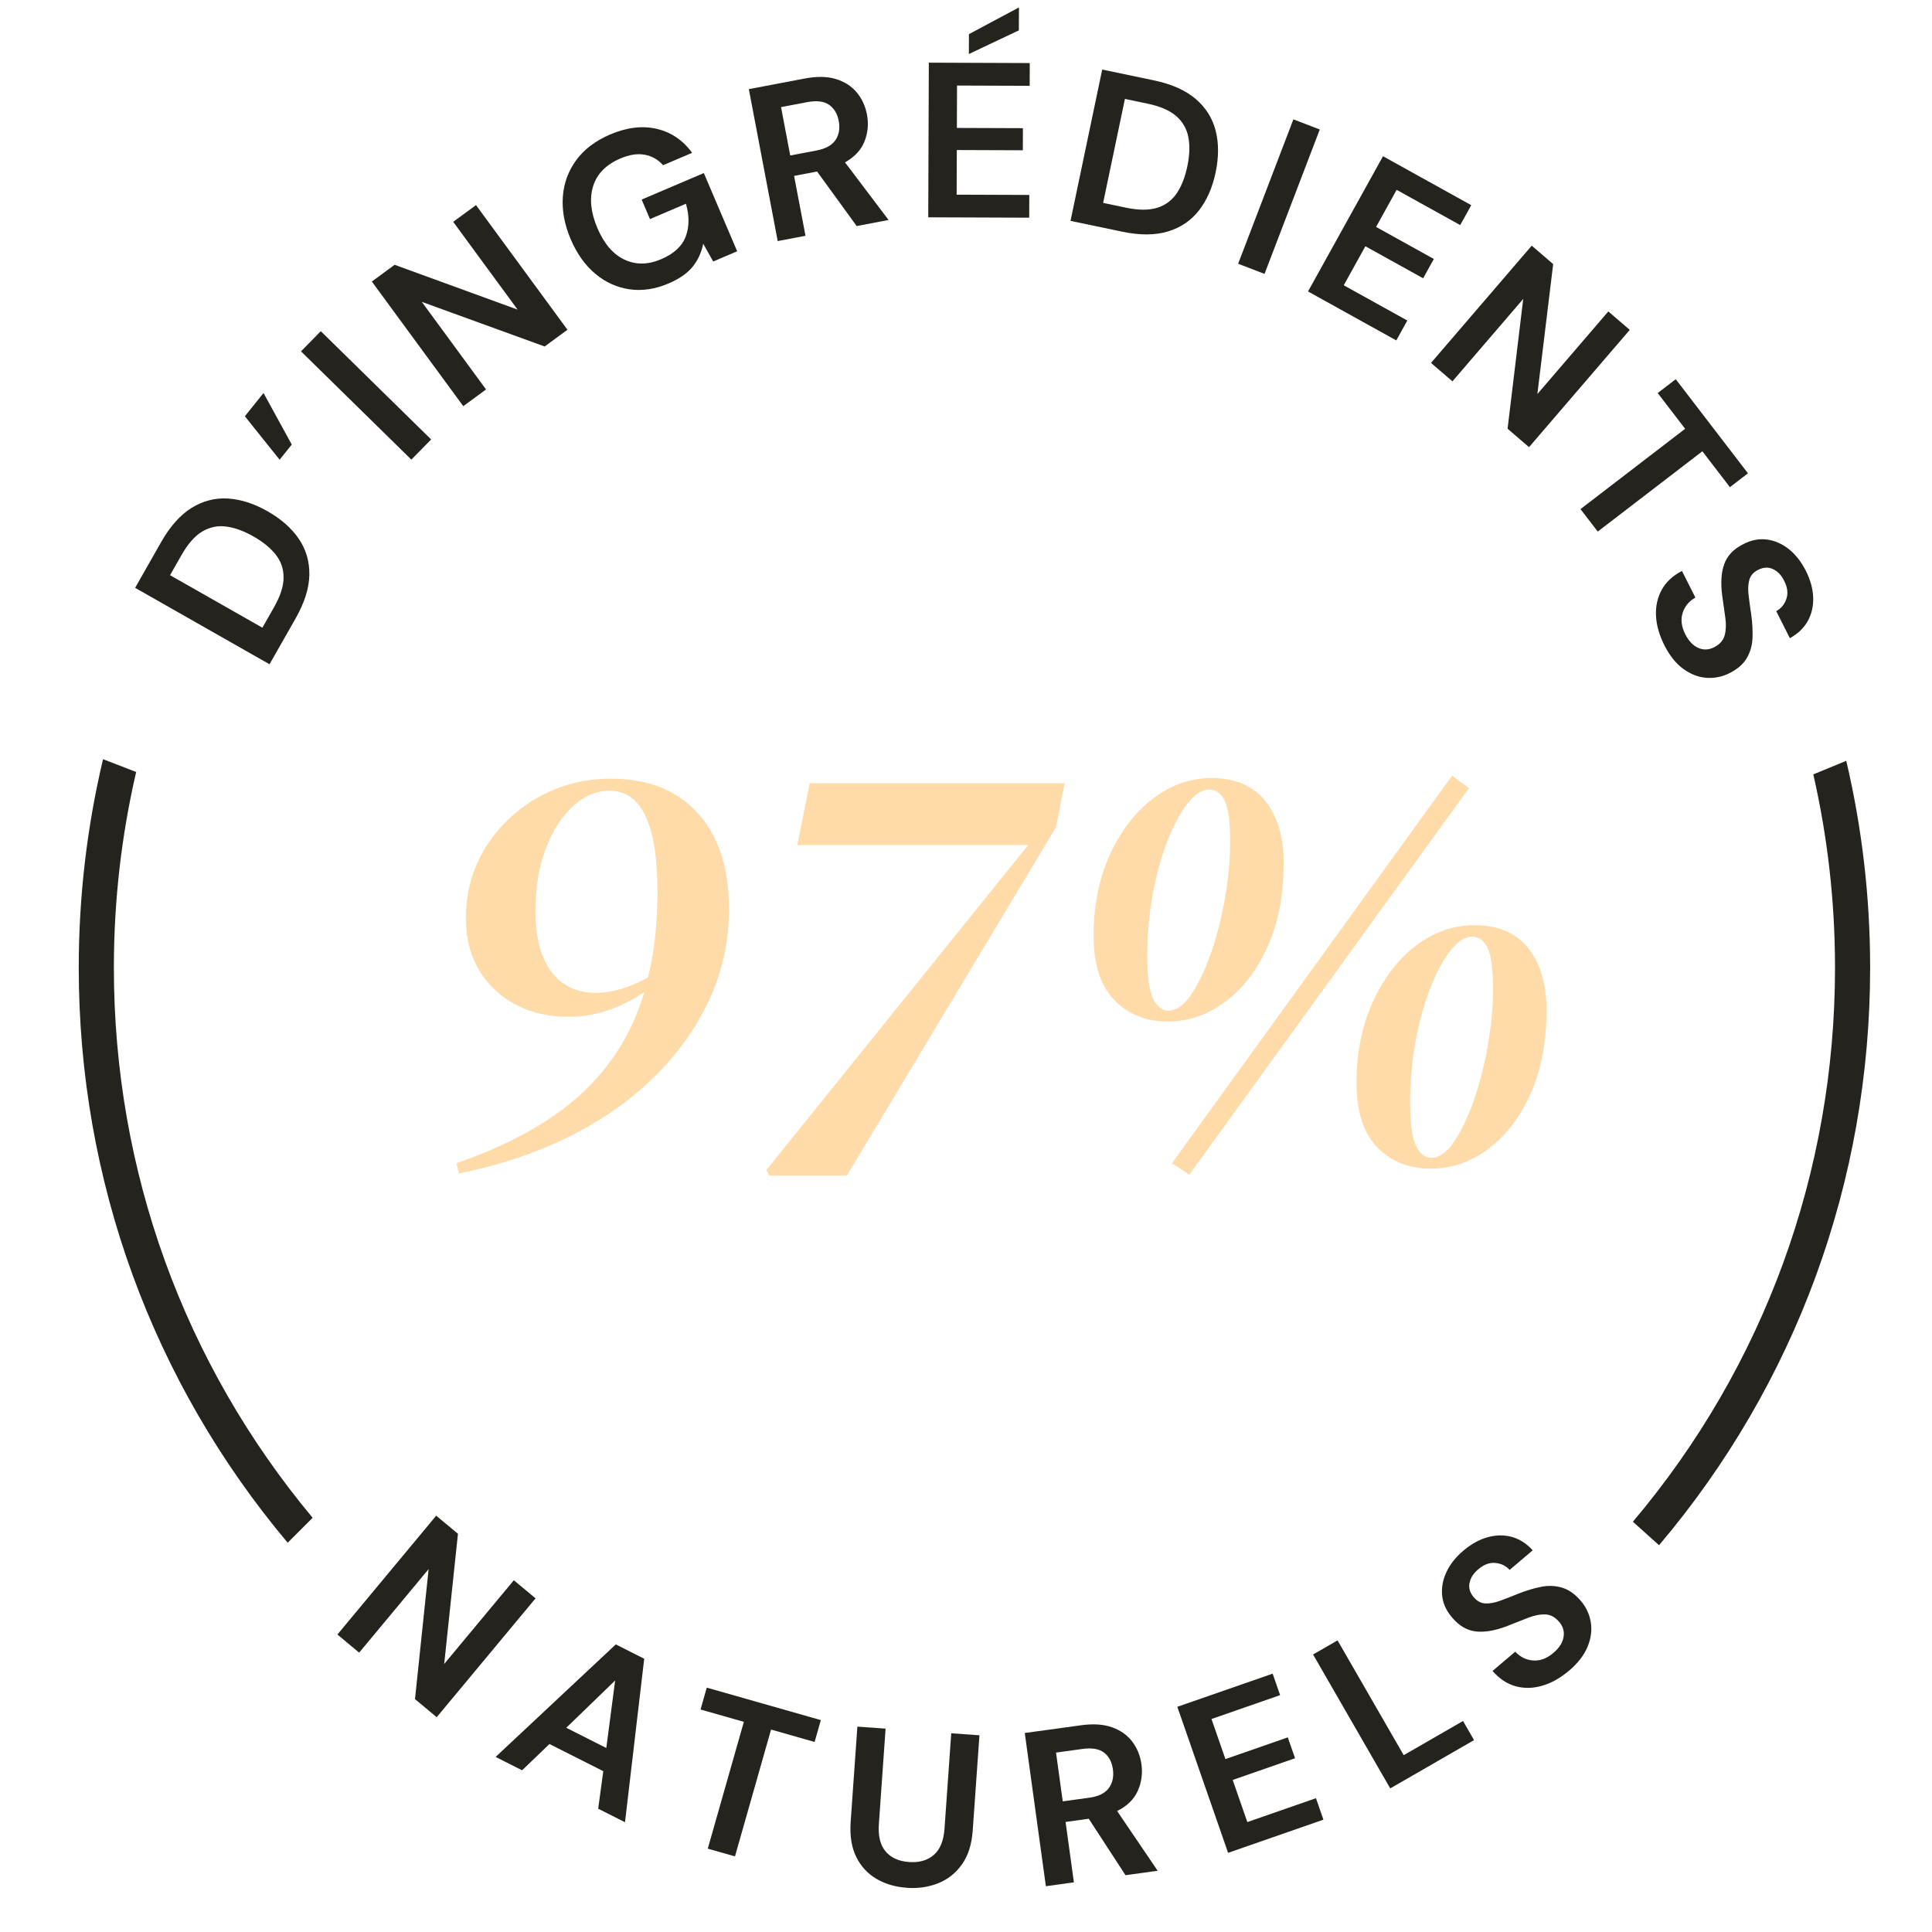
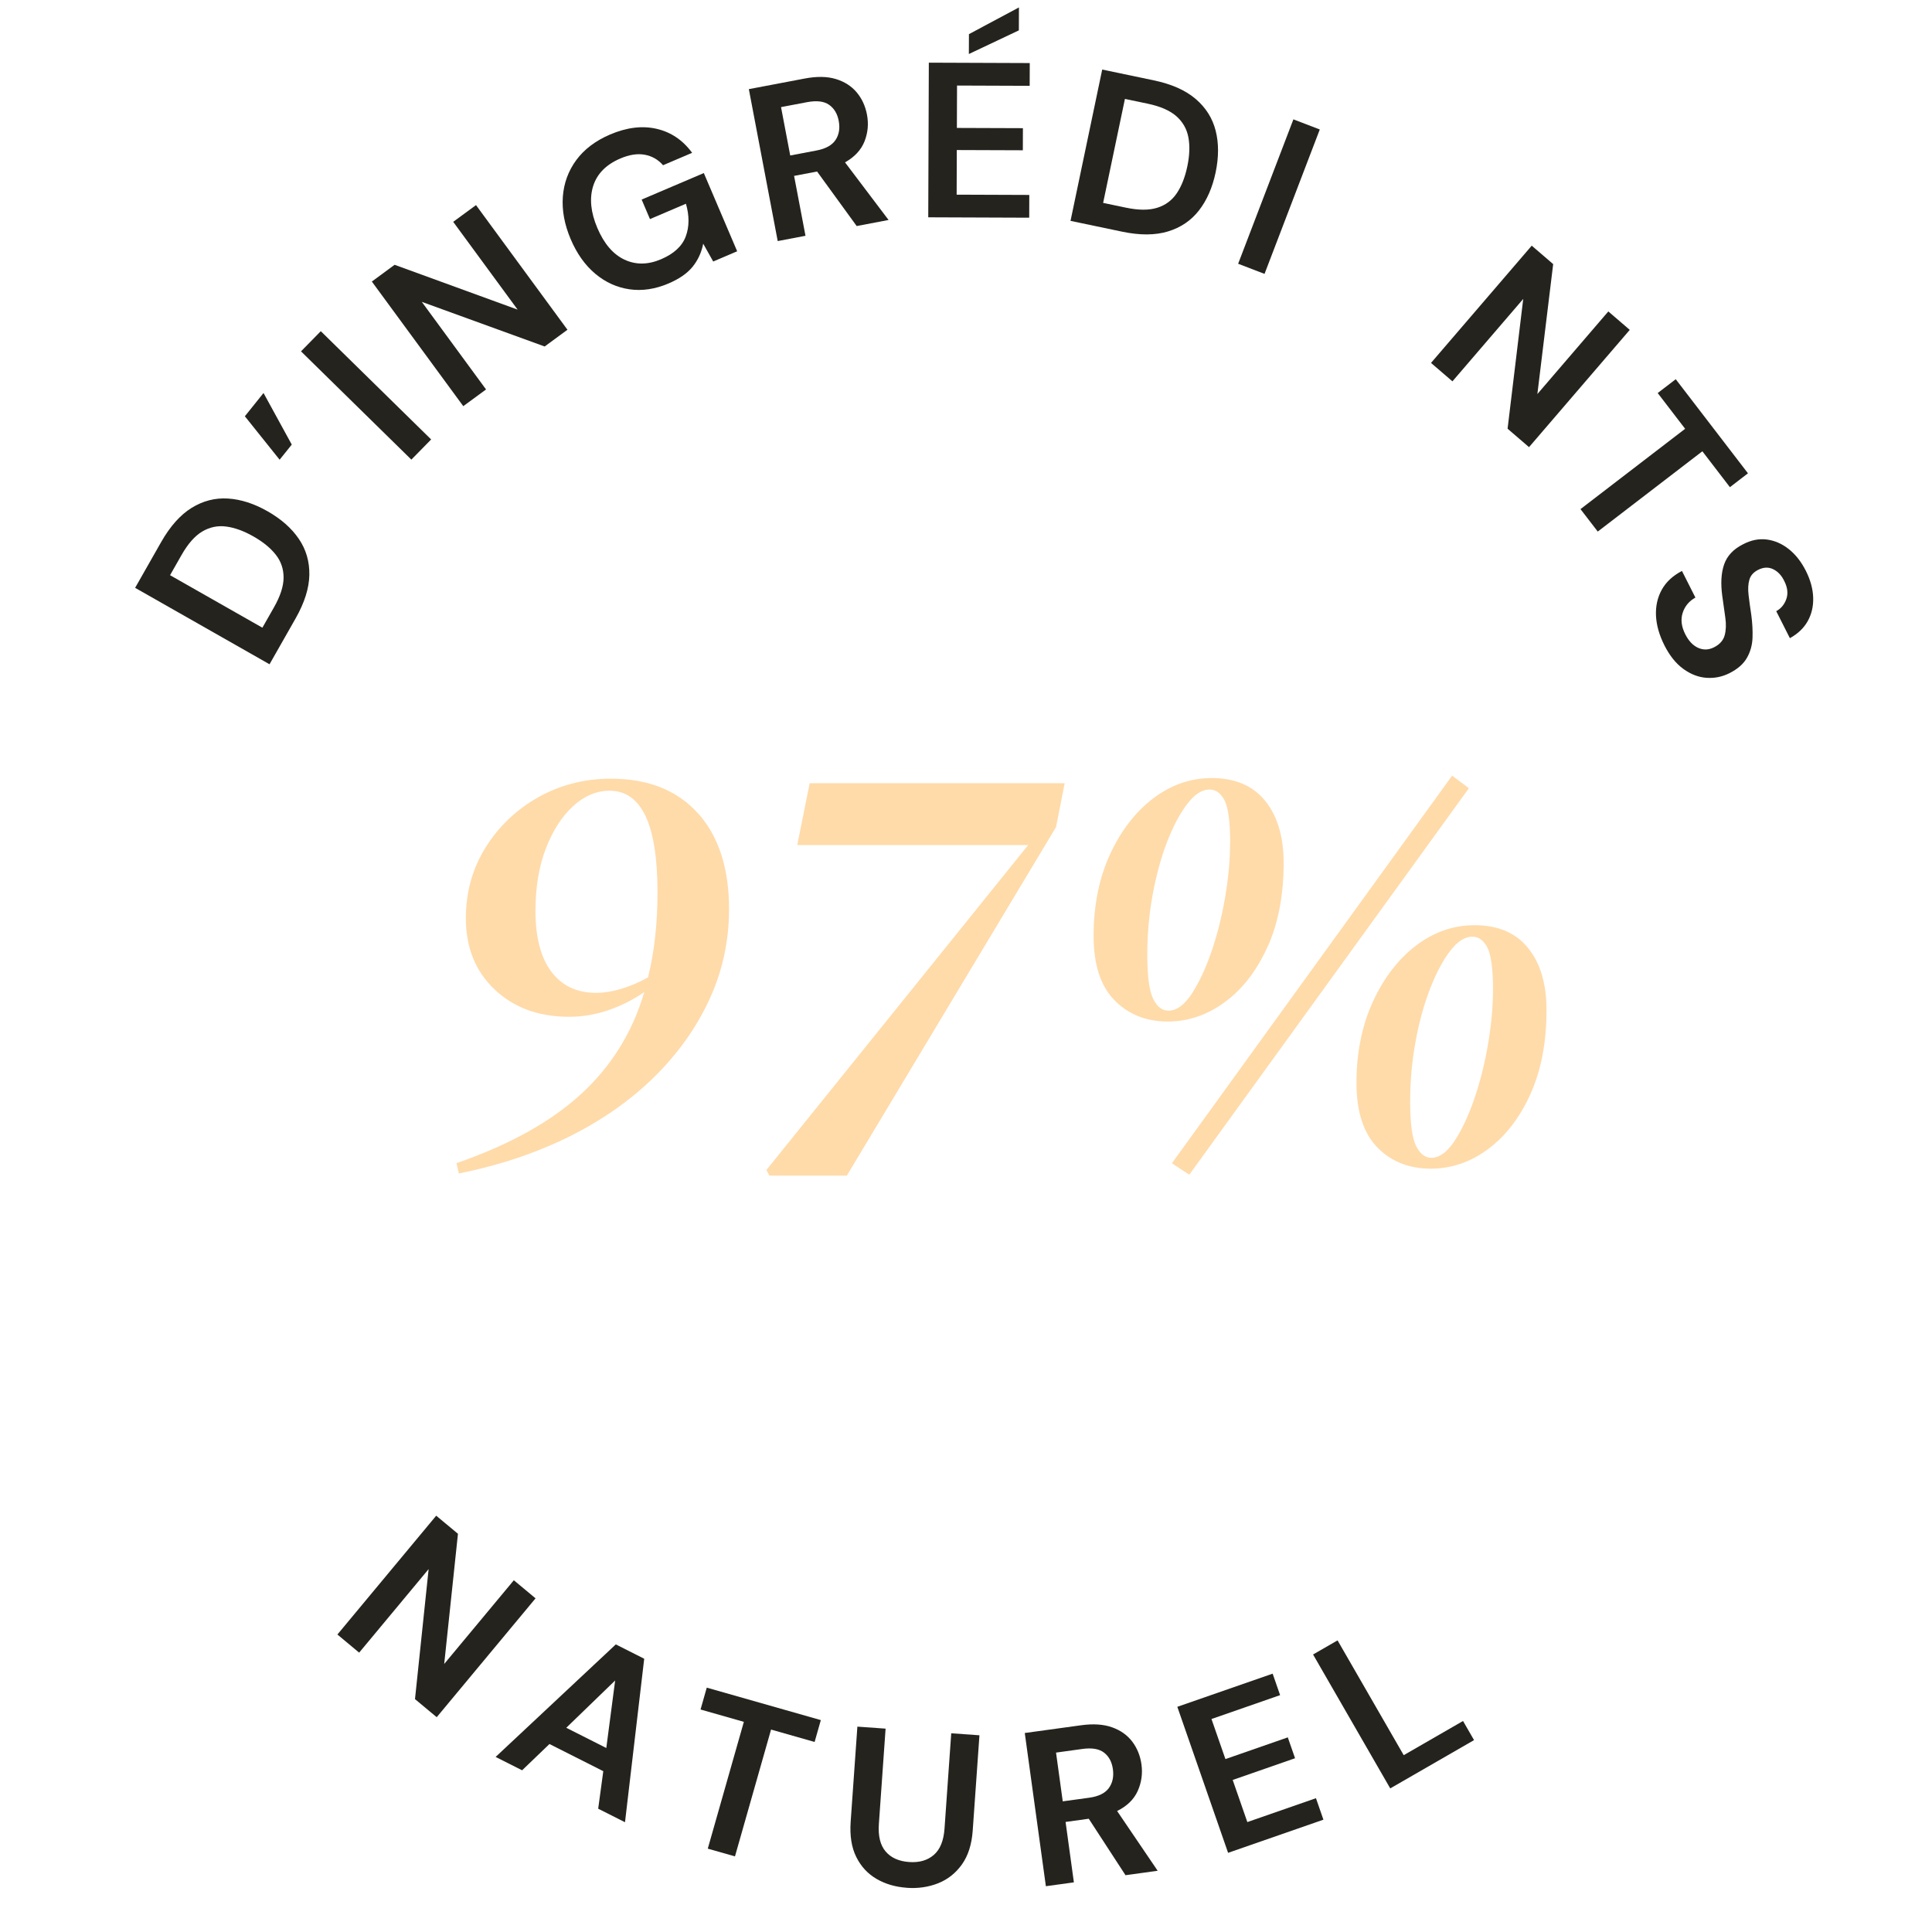
<svg xmlns="http://www.w3.org/2000/svg" viewBox="0 0 500 500" id="Calque_1">
  <defs>
    <style>.cls-1{fill:#ffdbaa;}.cls-2{fill:#25231e;}</style>
  </defs>
  <path d="M69.75,171.91l-34.78-19.78,6.75-11.87c2.32-4.07,4.95-7.02,7.88-8.83,2.94-1.81,6.07-2.62,9.4-2.41,3.33.21,6.74,1.3,10.25,3.3,3.51,2,6.2,4.37,8.08,7.13,1.88,2.75,2.78,5.86,2.73,9.31-.06,3.45-1.24,7.21-3.56,11.29l-6.75,11.87ZM67.91,162.44l2.97-5.22c1.66-2.91,2.5-5.48,2.51-7.71s-.65-4.21-2.01-5.94c-1.36-1.74-3.29-3.32-5.81-4.75-2.48-1.41-4.83-2.26-7.03-2.55-2.2-.29-4.26.14-6.19,1.28-1.92,1.14-3.71,3.17-5.37,6.09l-2.97,5.22,23.9,13.59Z" class="cls-2" />
  <path d="M72.37,118.98l-9-11.25,4.83-6.02,7.31,13.35-3.15,3.92Z" class="cls-2" />
-   <path d="M106.46,118.95l-28.56-28.02,5.12-5.22,28.56,28.02-5.12,5.22Z" class="cls-2" />
+   <path d="M106.46,118.95l-28.56-28.02,5.12-5.22,28.56,28.02-5.12,5.22" class="cls-2" />
  <path d="M119.9,105.12l-23.67-32.26,5.9-4.33,31.83,11.6-16.67-22.72,5.9-4.33,23.67,32.26-5.9,4.33-31.8-11.55,16.63,22.67-5.9,4.33Z" class="cls-2" />
  <path d="M173.02,73.36c-3.47,1.48-6.84,1.98-10.1,1.51-3.27-.47-6.22-1.81-8.86-4.02-2.64-2.21-4.76-5.19-6.36-8.94-1.61-3.78-2.29-7.44-2.04-10.97.26-3.53,1.41-6.69,3.47-9.5,2.06-2.8,4.98-5.01,8.76-6.63,4.31-1.84,8.33-2.33,12.05-1.47,3.72.86,6.78,2.93,9.18,6.21l-7.52,3.21c-1.29-1.48-2.88-2.38-4.77-2.72-1.88-.34-3.98-.01-6.29.98-3.68,1.57-6.02,3.95-7.03,7.13-1,3.18-.64,6.81,1.09,10.87,1.74,4.07,4.07,6.79,7,8.17,2.93,1.38,6.09,1.35,9.49-.1,3.33-1.42,5.46-3.4,6.39-5.92.93-2.53.94-5.34.04-8.44l-9.31,3.97-2.15-5.05,16.09-6.86,8.63,20.24-6.2,2.65-2.59-4.61c-.44,2.26-1.36,4.25-2.74,5.96-1.38,1.71-3.46,3.15-6.23,4.33Z" class="cls-2" />
  <path d="M201.27,62.38l-7.47-39.31,14.43-2.74c3.14-.6,5.84-.56,8.08.12,2.24.68,4.04,1.83,5.4,3.45,1.36,1.62,2.24,3.54,2.66,5.75.46,2.4.24,4.71-.63,6.93-.88,2.22-2.56,4.04-5.05,5.44l11.27,14.91-8.25,1.57-10.25-14.11-5.95,1.13,2.95,15.5-7.19,1.37ZM204.51,40.24l6.79-1.29c2.4-.45,4.04-1.37,4.95-2.74.9-1.37,1.17-3.02.81-4.92-.35-1.87-1.19-3.26-2.51-4.18s-3.21-1.13-5.68-.67l-6.74,1.28,2.38,12.52Z" class="cls-2" />
  <path d="M240.23,56.23l.15-40.01,26.12.1-.02,5.89-18.8-.07-.04,10.97,17.09.06-.02,5.72-17.09-.06-.04,11.55,18.8.07-.02,5.89-26.12-.1ZM250.74,13.98l.02-5.14,12.94-6.92-.02,5.94-12.94,6.12Z" class="cls-2" />
  <path d="M277.05,57.16l8.2-39.16,13.37,2.8c4.59.96,8.19,2.56,10.82,4.81s4.35,4.98,5.17,8.21c.82,3.23.82,6.82,0,10.77-.83,3.95-2.27,7.24-4.32,9.87-2.05,2.63-4.73,4.44-8.03,5.44-3.31,1-7.25,1.02-11.84.06l-13.37-2.8ZM285.5,52.51l5.88,1.23c3.28.69,5.98.7,8.11.03,2.12-.66,3.81-1.91,5.04-3.73,1.24-1.82,2.15-4.15,2.75-6.99.59-2.8.68-5.29.28-7.47s-1.44-4.02-3.11-5.5c-1.68-1.48-4.16-2.56-7.44-3.25l-5.88-1.23-5.64,26.91Z" class="cls-2" />
  <path d="M320.43,68.26l14.3-37.37,6.83,2.62-14.3,37.37-6.83-2.62Z" class="cls-2" />
-   <path d="M338.52,75.42l19.4-34.99,22.84,12.67-2.86,5.15-16.45-9.12-5.32,9.6,14.95,8.29-2.77,5-14.95-8.29-5.6,10.1,16.45,9.12-2.85,5.15-22.84-12.67Z" class="cls-2" />
  <path d="M370.34,93.93l26.07-30.35,5.55,4.77-4.09,33.63,18.36-21.38,5.55,4.77-26.07,30.35-5.55-4.77,4.05-33.59-18.32,21.33-5.55-4.77Z" class="cls-2" />
  <path d="M409.04,131.75l27.07-20.78-7.1-9.25,4.67-3.58,18.69,24.35-4.67,3.59-7.13-9.29-27.07,20.78-4.46-5.8Z" class="cls-2" />
  <path d="M430.73,166.97c-1.32-2.62-2.04-5.16-2.16-7.62-.11-2.46.38-4.7,1.48-6.7,1.1-2.01,2.85-3.64,5.24-4.89l3.48,6.89c-1.63.91-2.73,2.22-3.29,3.94-.56,1.72-.34,3.58.68,5.58.88,1.73,1.99,2.9,3.34,3.5,1.35.6,2.72.55,4.11-.16,1.46-.74,2.37-1.77,2.73-3.08.36-1.31.42-2.85.17-4.6-.25-1.75-.51-3.63-.79-5.62-.44-3.24-.28-5.96.49-8.16.77-2.2,2.39-3.93,4.87-5.18,2.09-1.1,4.16-1.51,6.19-1.24,2.04.27,3.93,1.1,5.67,2.48,1.74,1.38,3.21,3.25,4.4,5.59,1.2,2.38,1.84,4.7,1.91,6.95.07,2.25-.4,4.28-1.41,6.09-1.01,1.81-2.55,3.28-4.62,4.42l-3.53-6.99c1.24-.67,2.11-1.72,2.61-3.14.5-1.42.32-2.97-.52-4.64-.69-1.45-1.64-2.47-2.86-3.07-1.22-.6-2.53-.55-3.92.16-1.19.6-1.95,1.45-2.26,2.55-.32,1.1-.39,2.42-.21,3.95.18,1.53.41,3.27.71,5.21.28,2.08.38,4.05.31,5.93-.08,1.88-.56,3.59-1.46,5.16-.9,1.56-2.4,2.88-4.51,3.94-1.87.94-3.85,1.34-5.92,1.2-2.08-.14-4.08-.91-5.99-2.29-1.92-1.38-3.56-3.43-4.94-6.15Z" class="cls-2" />
  <path d="M87.31,423.02l25.58-30.76,5.63,4.68-3.56,33.69,18.02-21.66,5.62,4.68-25.58,30.76-5.62-4.68,3.53-33.65-17.98,21.62-5.62-4.68Z" class="cls-2" />
  <path d="M128.27,454.69l31.1-29.12,7.35,3.71-4.97,42.31-6.94-3.5,1.32-9.71-13.93-7.03-7.08,6.8-6.84-3.45ZM146.55,447.15l10.36,5.23,2.29-17.47-12.65,12.24Z" class="cls-2" />
  <path d="M183.17,478.43l9.34-32.82-11.21-3.19,1.61-5.66,29.52,8.4-1.61,5.66-11.27-3.21-9.34,32.82-7.04-2Z" class="cls-2" />
  <path d="M234.64,488.55c-2.93-.21-5.53-.97-7.8-2.3-2.28-1.33-4.02-3.21-5.24-5.67-1.22-2.45-1.7-5.49-1.45-9.1l1.74-24.63,7.3.52-1.74,24.69c-.22,3.12.37,5.49,1.76,7.11,1.39,1.63,3.42,2.53,6.08,2.72,2.62.19,4.75-.43,6.38-1.84,1.63-1.41,2.55-3.68,2.77-6.79l1.74-24.69,7.3.52-1.74,24.63c-.25,3.61-1.19,6.54-2.8,8.8-1.61,2.25-3.66,3.88-6.16,4.87-2.5.99-5.21,1.38-8.13,1.17Z" class="cls-2" />
  <path d="M270.67,488.14l-5.46-39.64,14.55-2c3.17-.44,5.86-.26,8.06.53,2.21.79,3.94,2.03,5.22,3.72,1.27,1.69,2.06,3.65,2.37,5.88.33,2.42,0,4.71-.98,6.89-.99,2.18-2.76,3.9-5.32,5.17l10.49,15.46-8.32,1.15-9.51-14.61-6,.83,2.15,15.63-7.25,1ZM275.03,466.19l6.85-.94c2.41-.33,4.11-1.16,5.08-2.49.97-1.33,1.32-2.95,1.06-4.88-.26-1.89-1.02-3.32-2.29-4.3-1.27-.98-3.15-1.3-5.64-.95l-6.79.94,1.74,12.63Z" class="cls-2" />
  <path d="M317.83,479.51l-13.14-37.79,24.67-8.58,1.93,5.56-17.76,6.18,3.61,10.37,16.14-5.62,1.88,5.4-16.14,5.62,3.79,10.9,17.76-6.18,1.93,5.56-24.67,8.58Z" class="cls-2" />
  <path d="M359.8,462.85l-19.98-34.67,6.34-3.65,17.12,29.71,15.35-8.85,2.85,4.95-21.69,12.5Z" class="cls-2" />
-   <path d="M406.02,432.4c-2.24,1.9-4.54,3.19-6.91,3.87-2.37.69-4.66.73-6.86.13-2.21-.6-4.2-1.92-5.98-3.96l5.88-4.99c1.27,1.38,2.8,2.14,4.6,2.28,1.8.15,3.56-.51,5.27-1.96,1.48-1.26,2.36-2.61,2.62-4.06s-.1-2.77-1.12-3.96c-1.06-1.25-2.27-1.9-3.63-1.94-1.36-.04-2.87.26-4.51.91-1.65.65-3.41,1.34-5.28,2.08-3.04,1.18-5.73,1.66-8.04,1.43-2.32-.23-4.38-1.41-6.18-3.53-1.56-1.78-2.44-3.69-2.65-5.73-.21-2.04.15-4.08,1.09-6.09.94-2.02,2.4-3.88,4.41-5.58,2.03-1.72,4.14-2.88,6.31-3.48,2.17-.59,4.25-.61,6.25-.06,2,.56,3.79,1.71,5.37,3.46l-5.97,5.07c-.94-1.05-2.16-1.65-3.66-1.8-1.5-.15-2.96.38-4.39,1.59-1.24,1.01-2.02,2.17-2.31,3.5-.3,1.33.06,2.59,1.07,3.78.86,1.02,1.87,1.55,3.01,1.61,1.14.05,2.44-.18,3.89-.72,1.45-.53,3.08-1.17,4.9-1.91,1.95-.76,3.85-1.32,5.69-1.68,1.84-.36,3.63-.29,5.36.22,1.73.51,3.36,1.66,4.89,3.46,1.36,1.6,2.21,3.42,2.55,5.48.34,2.06.07,4.18-.83,6.36-.9,2.18-2.51,4.26-4.83,6.23Z" class="cls-2" />
-   <path d="M422.59,393.82l6.77,6.08c35.35-41.76,54.63-94.13,54.63-149.47,0-18.26-2.1-36.19-6.18-53.53l-8.53,3.51c3.71,16.22,5.62,32.97,5.62,50.01,0,53.07-18.45,103.3-52.3,143.39Z" class="cls-2" />
-   <path d="M80.9,392.79c-33.29-39.92-51.43-89.74-51.43-142.35,0-17.27,1.96-34.24,5.77-50.65l-8.57-3.31c-4.15,17.47-6.29,35.55-6.29,53.97,0,55.05,19.07,107.15,54.07,148.81l6.46-6.46Z" class="cls-2" />
  <path d="M180.58,210.43c-2.67-2.96-5.93-5.21-9.67-6.69-3.73-1.48-8.05-2.22-12.85-2.22-6.74,0-13.02,1.6-18.68,4.76-5.68,3.18-10.28,7.55-13.68,12.99-3.41,5.44-5.14,11.62-5.14,18.37,0,3.77.63,7.24,1.86,10.3,1.24,3.06,3.12,5.8,5.59,8.14,2.47,2.35,5.35,4.13,8.55,5.3,3.2,1.17,6.81,1.77,10.73,1.77,3.39,0,6.79-.57,10.08-1.69,3.29-1.11,6.45-2.7,9.38-4.72-.16.56-.34,1.11-.52,1.65-.05.16-.11.33-.16.49-.38,1.13-.79,2.24-1.22,3.34-.05.12-.09.23-.14.35-.45,1.11-.93,2.19-1.45,3.26-.06.12-.12.24-.17.36-.5,1.03-1.03,2.03-1.59,3.01-.1.17-.19.34-.29.51-.27.47-.55.94-.84,1.41-.29.47-.59.93-.89,1.38-.11.16-.21.32-.32.48-.64.94-1.3,1.87-2,2.77-.08.1-.16.2-.23.3-.73.93-1.48,1.84-2.27,2.73-.08.09-.16.18-.24.27-.78.86-1.58,1.71-2.41,2.53-.13.13-.26.26-.39.39-.41.4-.82.79-1.24,1.17-3.92,3.59-8.62,6.92-13.97,9.88-5.34,2.96-11.49,5.66-18.26,8h-.02s.61,2.64.61,2.64v.03s.03,0,.03,0c10.15-2.02,19.64-5.17,28.19-9.36,8.5-4.18,15.94-9.35,22.12-15.37,6.16-6.01,11.02-12.78,14.44-20.13,3.42-7.34,5.16-15.25,5.16-23.5,0-5.3-.68-10.09-2.02-14.21-1.34-4.13-3.37-7.72-6.05-10.68ZM148.33,208.62c2.89-2.64,6.06-3.98,9.42-3.98,2.06,0,3.89.55,5.43,1.64,1.54,1.09,2.85,2.74,3.88,4.91,2.06,4.35,3.1,10.97,3.1,19.68,0,8.13-.82,15.57-2.45,22.09-4.88,2.65-9.41,3.99-13.49,3.99-2.44,0-4.65-.46-6.56-1.36-1.91-.9-3.57-2.28-4.94-4.08-2.74-3.61-4.14-8.9-4.14-15.73,0-6.13.9-11.58,2.69-16.19,1.77-4.62,4.15-8.31,7.06-10.97ZM131.07,258.47s-.1-.07-.14-.1c.05.03.1.07.14.1ZM129.11,256.97c-.07-.06-.14-.12-.21-.18.07.06.14.12.21.18ZM135.54,260.9c-.09-.04-.17-.07-.26-.11.09.04.17.07.26.11ZM133.21,259.79s-.1-.05-.15-.08c.05.03.1.05.15.08Z" class="cls-1" />
  <path d="M328.07,245.01c2.75-6.11,4.14-13.4,4.14-21.67,0-6.74-1.6-12.14-4.76-16.06-1.59-1.96-3.55-3.46-5.85-4.44-2.3-.98-4.98-1.48-7.99-1.48-2.75,0-5.43.45-7.96,1.33-2.52.88-4.96,2.22-7.27,3.97-4.59,3.52-8.34,8.4-11.14,14.52-2.8,6.09-4.22,13.17-4.22,21.05,0,3.67.45,6.93,1.34,9.68.89,2.76,2.25,5.09,4.04,6.92,3.57,3.68,8.22,5.54,13.83,5.54,5.3,0,10.29-1.71,14.83-5.08,4.54-3.34,8.23-8.15,10.99-14.28ZM318.35,218.13c0,4.35-.44,9.12-1.31,14.19-.87,5.06-2.08,9.84-3.6,14.21-1.51,4.34-3.24,7.98-5.13,10.82-1.88,2.79-3.86,4.21-5.89,4.21-1.65,0-2.95-1-3.97-3.05-1.03-2.06-1.53-5.83-1.53-11.51,0-5.2.46-10.39,1.38-15.42.93-5.07,2.2-9.7,3.76-13.75,1.59-4.08,3.35-7.38,5.23-9.81,1.87-2.45,3.79-3.69,5.73-3.69,1.64,0,2.91.93,3.9,2.83.96,1.9,1.45,5.59,1.45,10.97Z" class="cls-1" />
  <path d="M399.06,252.34c-.79-2.66-1.99-5.01-3.58-6.98-1.58-1.96-3.55-3.46-5.85-4.44-2.3-.98-4.98-1.48-7.99-1.48-5.51,0-10.63,1.78-15.22,5.3-4.58,3.51-8.33,8.4-11.13,14.52-2.81,6.11-4.24,13.19-4.24,21.05,0,7.34,1.81,12.93,5.38,16.62,3.57,3.67,8.23,5.52,13.85,5.52,5.32,0,10.31-1.7,14.83-5.06,4.55-3.38,8.25-8.19,10.99-14.3,2.75-6.1,4.14-13.38,4.14-21.67,0-3.36-.4-6.42-1.19-9.08ZM386.38,256.21c0,4.35-.44,9.13-1.31,14.2-.87,5.05-2.08,9.83-3.6,14.19-1.51,4.34-3.24,7.98-5.13,10.82-1.88,2.8-3.86,4.22-5.89,4.22-1.62,0-2.96-1.03-3.97-3.07-1.02-2.02-1.53-5.88-1.53-11.49,0-5.19.46-10.39,1.38-15.44.9-4.99,2.17-9.61,3.76-13.73,1.6-4.11,3.36-7.41,5.23-9.83,1.86-2.44,3.79-3.67,5.73-3.67,1.61,0,2.92.95,3.89,2.83.96,1.88,1.45,5.57,1.45,10.96Z" class="cls-1" />
  <polygon points="380.15 203.99 375.83 200.75 375.81 200.73 303.3 301.03 303.29 301.06 307.77 304 307.79 304.01 380.14 204.01 380.15 203.99" class="cls-1" />
  <path d="M199.13,304.24l-.8-1.43,67.76-84.11h-59.76l3.21-16.01h66l-2.24,11.36-54.14,90.2h-20.03Z" class="cls-1" />
</svg>